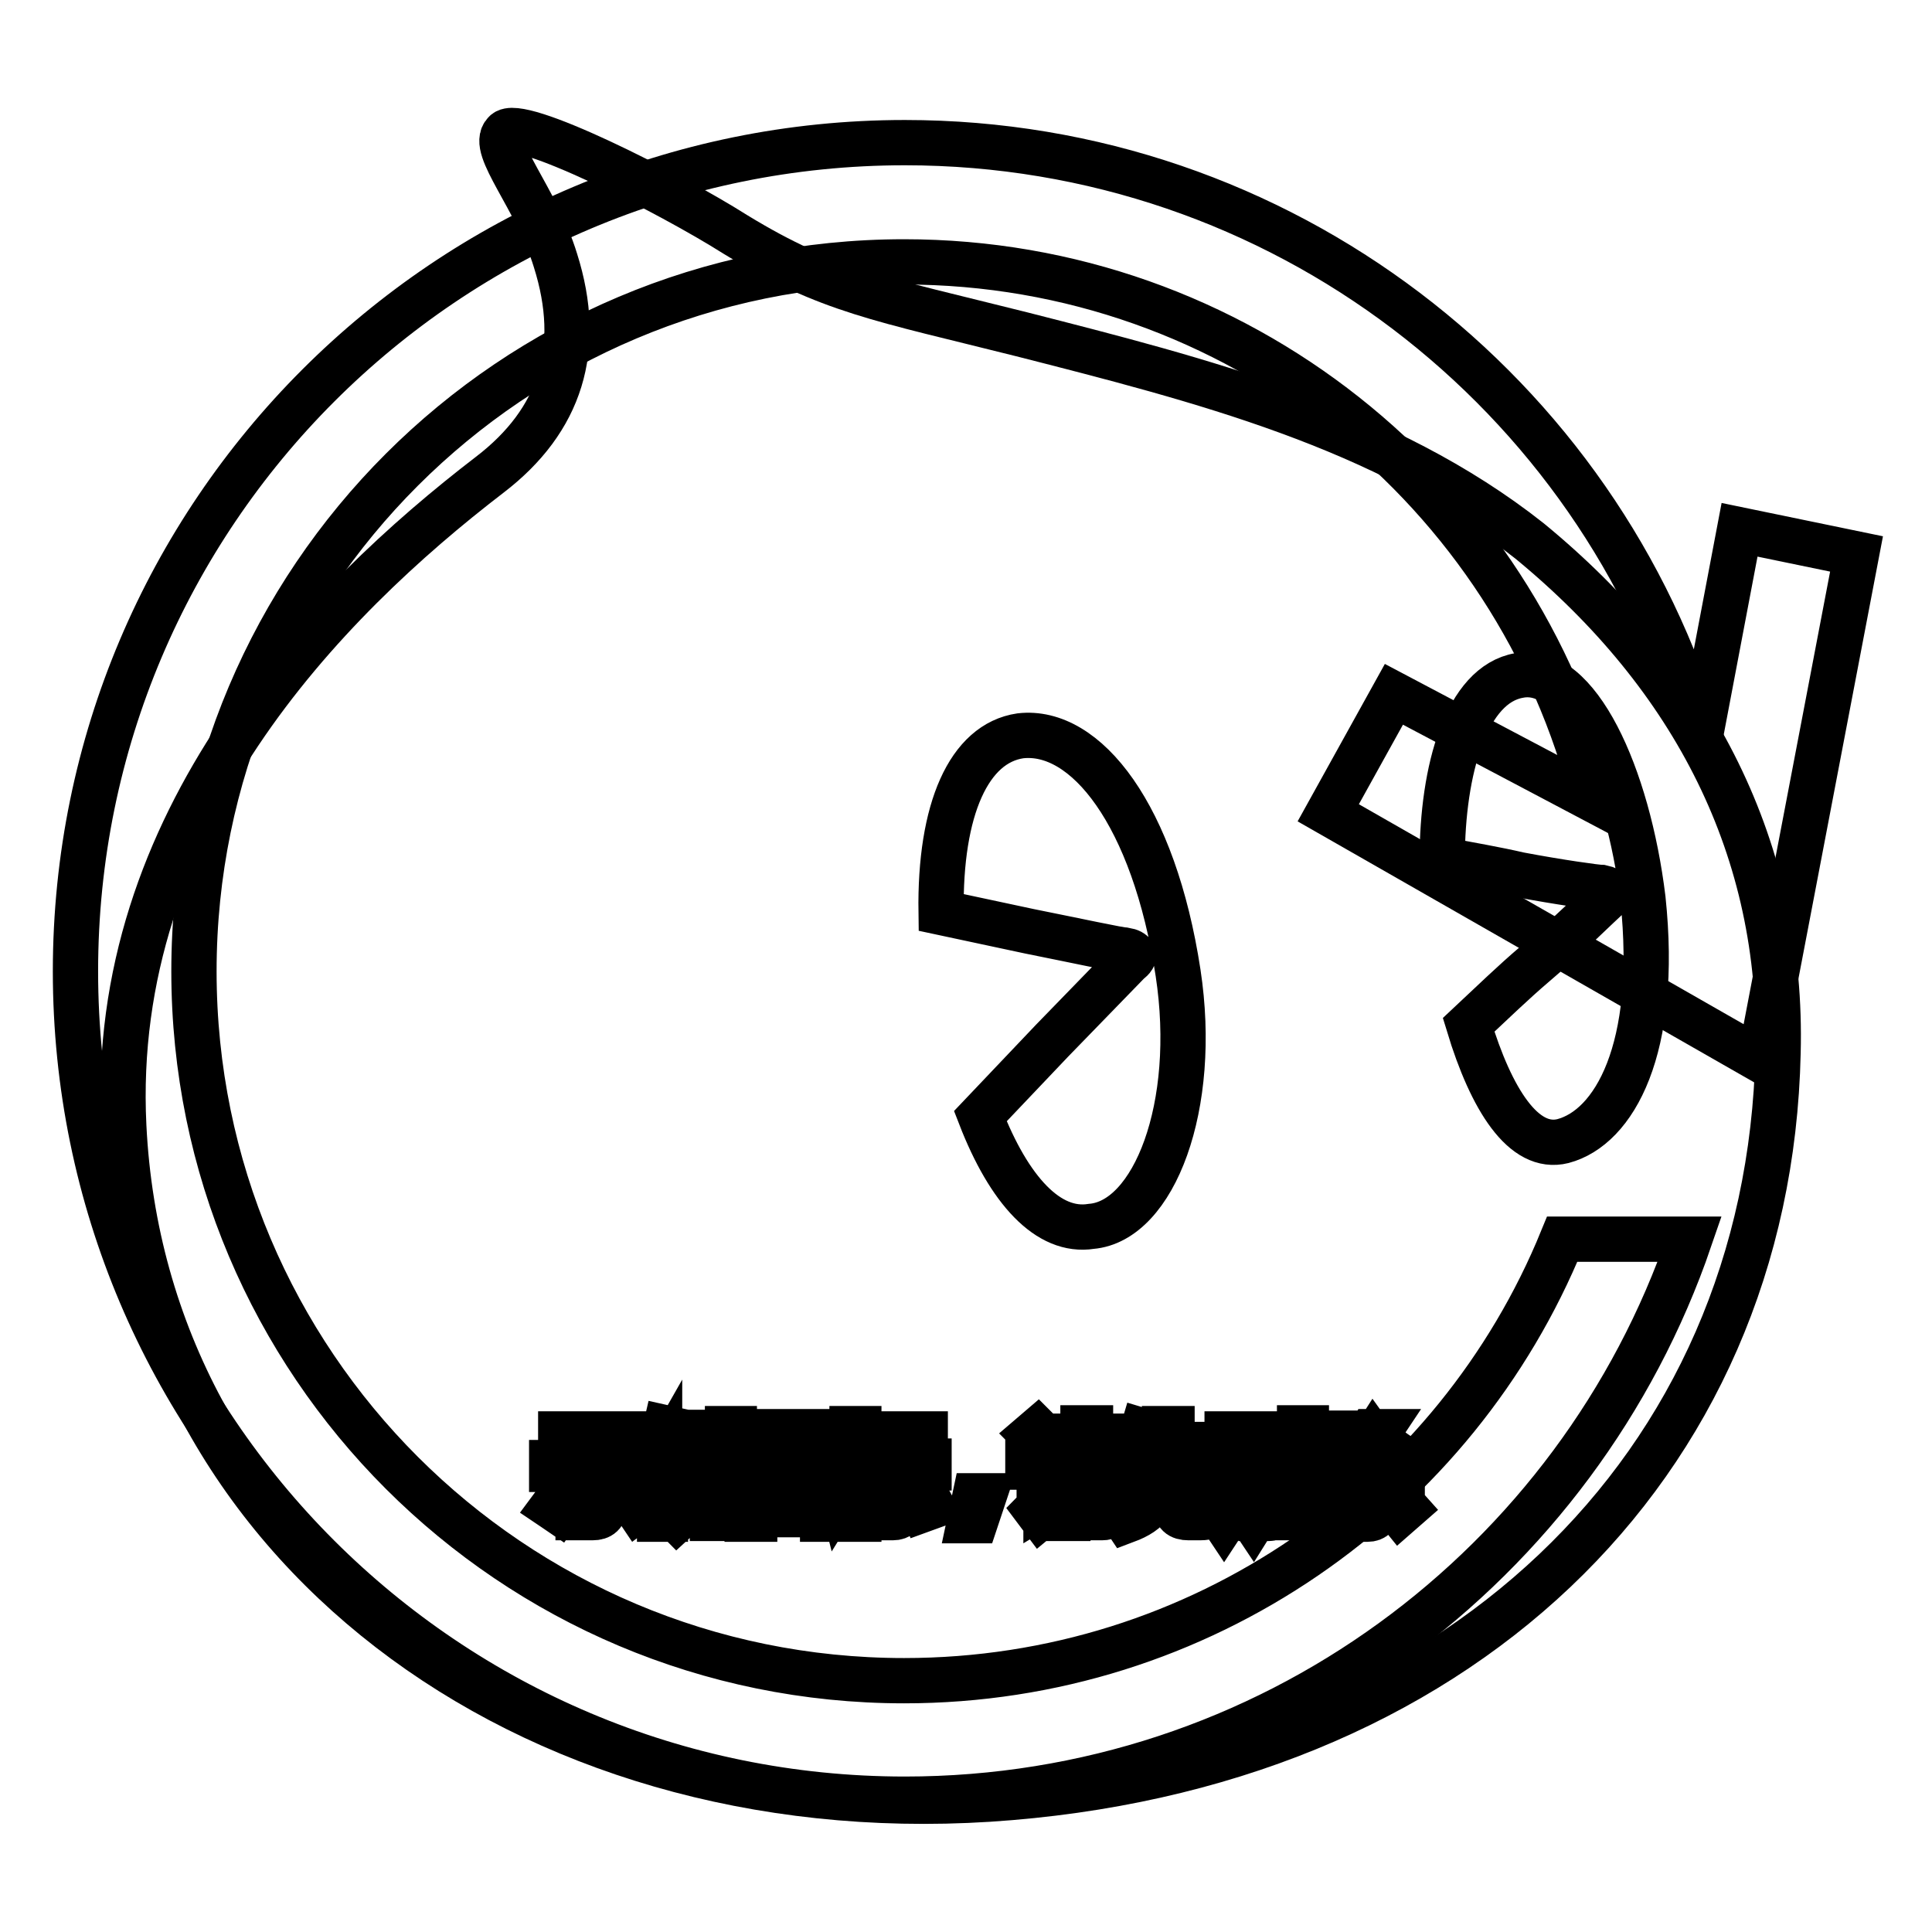
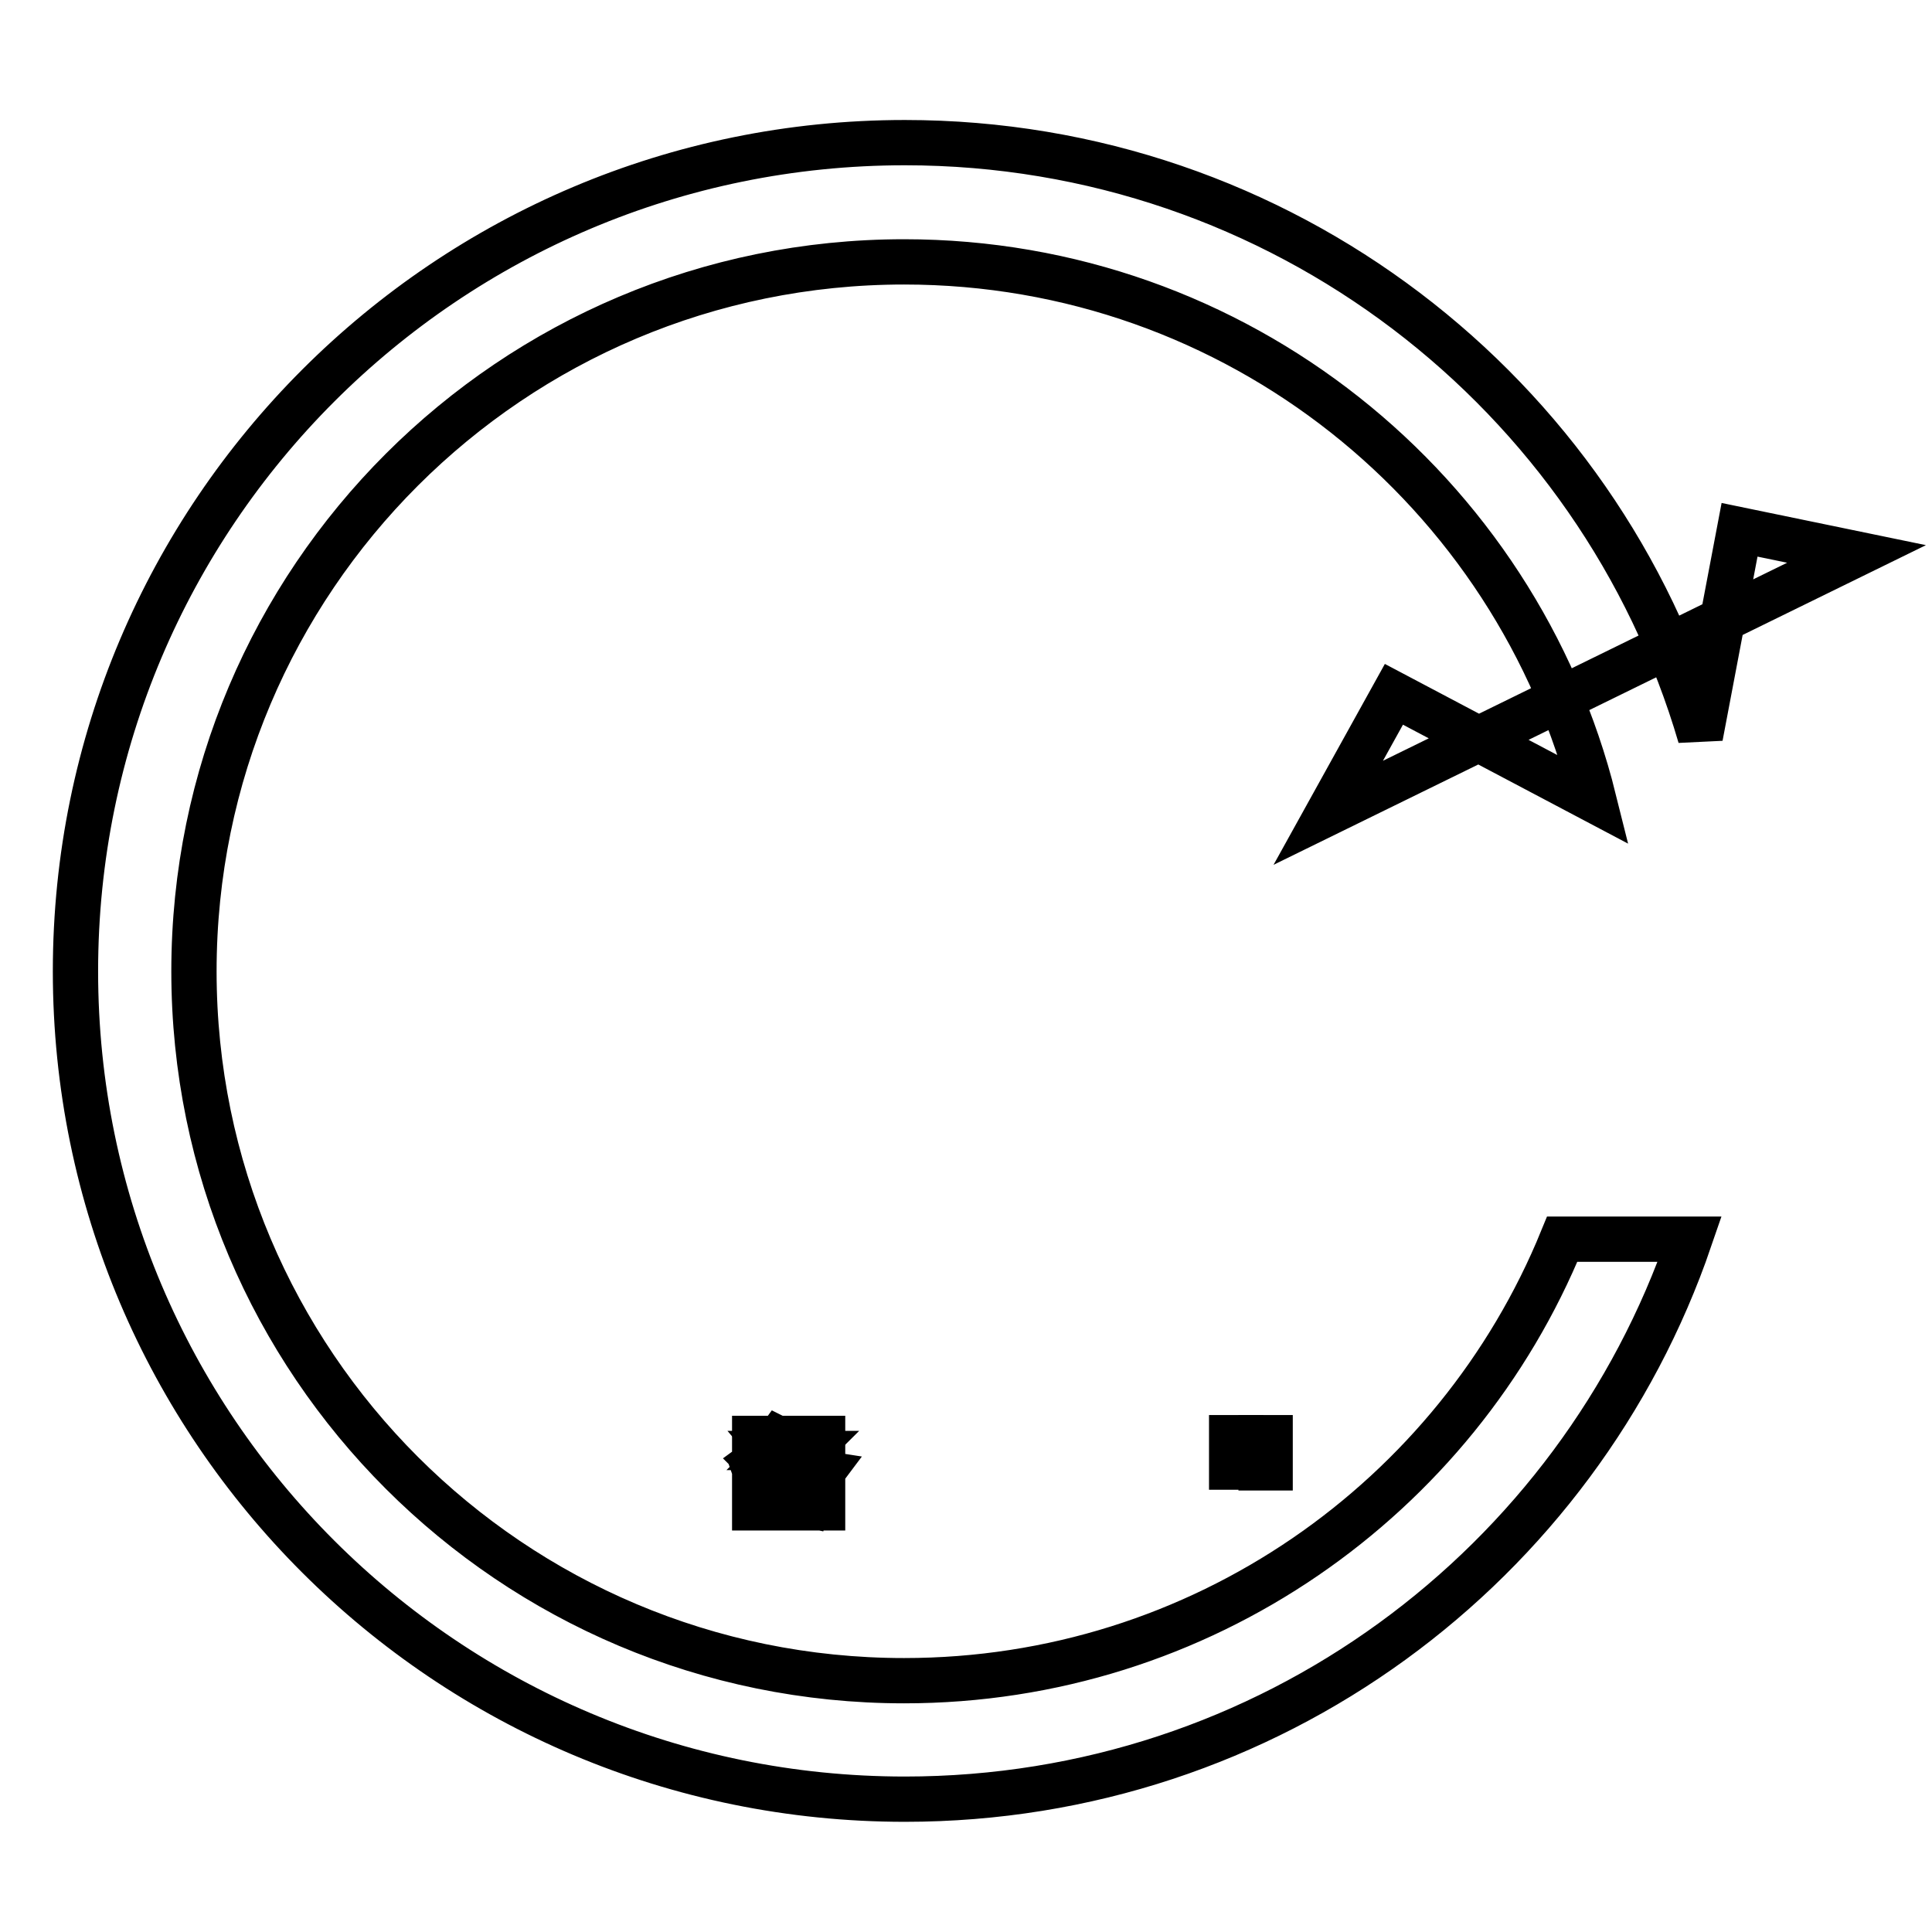
<svg xmlns="http://www.w3.org/2000/svg" version="1.1" x="0px" y="0px" viewBox="0 0 256 256" enable-background="new 0 0 256 256" xml:space="preserve">
  <g>
    <g>
-       <path stroke-width="6" fill-opacity="0" stroke="#000000" d="M141.5,195.8h4.9v0.8h-4.9V195.8z" />
      <path stroke-width="6" fill-opacity="0" stroke="#000000" d="M163.2,190.5h1.2v3.9h-1.2V190.5z" />
      <path stroke-width="6" fill-opacity="0" stroke="#000000" d="M106.6,192.6h-3.8c0,0,0,0,0,0c0.5,0.6,1.1,1.1,1.8,1.5C105.4,193.7,106.1,193.1,106.6,192.6z" />
      <path stroke-width="6" fill-opacity="0" stroke="#000000" d="M109,190.6h-9v9.2h9V190.6z M107.1,199.4c-1.8-0.4-3.8-0.7-5.9-1l0.3-0.8c2,0.3,4,0.6,5.9,0.9L107.1,199.4z M102.5,196.8l0.2-0.8c1.2,0.2,2.5,0.4,3.8,0.6l-0.3,0.9C105,197.1,103.7,196.9,102.5,196.8z M108.3,196.1c-1.5-0.3-2.7-0.7-3.7-1.1c-1,0.5-2.3,0.9-4,1.3c-0.1-0.3-0.3-0.5-0.4-0.8c1.4-0.3,2.6-0.6,3.6-1c-0.6-0.4-1.1-0.9-1.5-1.4c-0.4,0.4-0.8,0.7-1.3,1.1c-0.2-0.2-0.4-0.4-0.6-0.6c1.1-0.8,2-1.8,2.8-2.9l0.8,0.4c-0.1,0.2-0.3,0.5-0.5,0.7h4.4v0.7c-0.6,0.7-1.4,1.4-2.3,2c0.9,0.3,1.9,0.5,3.2,0.7C108.5,195.6,108.4,195.9,108.3,196.1z" />
      <path stroke-width="6" fill-opacity="0" stroke="#000000" d="M167.1,190.5h1.2v4h-1.2V190.5z" />
-       <path stroke-width="6" fill-opacity="0" stroke="#000000" d="M141.5,197.4h4.9v0.8h-4.9V197.4z" />
-       <path stroke-width="6" fill-opacity="0" stroke="#000000" d="M202.7,71.7c-19.2-15.2-43.8-21.4-67.3-27.4c-18.7-4.7-25.6-5.7-37.9-13.2c-9-5.7-28.9-15.7-30.6-13.5c-2,2,4.2,8.7,6.7,16.9c3.7,11.7,0.7,21.2-8.7,28.4C43,79.7,14.4,108.8,16.4,149.2c2.7,55.1,53.1,93.1,114.6,89.2c61.8-4,103.4-43.8,104.6-98.9C236.3,112.8,224.6,89.7,202.7,71.7z M94.4,191.2h0.9v7.2h-0.9V191.2z M74.3,190h10v0.9h-10V190z M73.2,199.7c0.9-1.2,1.8-2.6,2.7-4.2l0.9,0.5c-0.9,1.5-1.8,2.9-2.8,4.3C73.7,200.1,73.5,199.9,73.2,199.7z M80.1,199.6c0,1-0.5,1.5-1.6,1.5c-0.6,0-1.2,0-1.9,0c0-0.3-0.1-0.7-0.2-1.1c0.7,0.1,1.3,0.1,1.8,0.1c0.6,0,0.8-0.3,0.8-0.8v-4.6h-5.9v-0.9h12.2v0.9h-5.3L80.1,199.6L80.1,199.6z M84.5,200c-1-1.5-2-2.8-2.9-3.9l0.8-0.6c1,1.3,2,2.5,2.9,3.9L84.5,200z M88.2,201.3h-0.8v-7.2c-0.4,0.7-0.8,1.5-1.2,2.2c-0.1-0.3-0.2-0.7-0.4-1.1c1.1-1.8,1.9-3.8,2.4-6l0.9,0.2c-0.2,0.9-0.5,1.8-0.8,2.7L88.2,201.3L88.2,201.3z M94.1,190.8h-2.5c-0.1,0.7-0.3,1.3-0.4,1.9h2.4v0.8c-0.3,3.2-1.7,5.8-3.9,7.8c-0.2-0.2-0.4-0.5-0.7-0.8c1.2-0.9,2.1-2.1,2.7-3.4c-0.4-0.3-0.8-0.7-1.3-1.1l0.5-0.7c0.4,0.3,0.8,0.6,1.2,0.9c0.3-0.8,0.5-1.8,0.7-2.7h-1.7c-0.5,1.5-1,2.7-1.7,3.6c-0.2-0.3-0.4-0.5-0.6-0.8c0.9-1.3,1.6-3.2,2.1-5.6h-1.3v-0.9H94L94.1,190.8L94.1,190.8z M97.4,199.6c0,0.6-0.1,1.1-0.3,1.3c-0.2,0.2-0.5,0.3-1,0.3c-0.4,0-0.9,0-1.7,0c0-0.3-0.1-0.7-0.2-1c0.6,0.1,1.2,0.1,1.5,0.1c0.3,0,0.5,0,0.6-0.2c0.1-0.1,0.1-0.4,0.1-0.8v-10h0.9V199.6z M170.3,190.2h0.9v8.2h-0.9V190.2z M116,190h6.6v0.9H116V190z M109.9,201.3H109v-0.6h-9v0.6H99v-11.6h10.9V201.3z M113.8,201.3h-0.9v-6.7c-0.4,1.4-1,2.6-1.5,3.4c-0.1-0.4-0.2-0.7-0.4-1.1c0.9-1.4,1.5-2.9,1.9-4.4H111v-0.8h1.9v-2.4h0.9v2.4h1.7v0.8h-1.7v2.2l0.5-0.6c0.5,0.5,1,0.9,1.4,1.3l-0.6,0.7c-0.4-0.5-0.8-0.9-1.3-1.3L113.8,201.3L113.8,201.3z M114.6,199.6c0.7-1.1,1.3-2.4,2-4l0.9,0.4c-0.7,1.5-1.3,2.8-2,4C115.2,199.9,114.9,199.7,114.6,199.6z M119.7,199.6c0,1-0.5,1.5-1.4,1.5c-0.4,0-1,0-1.6,0c0-0.3-0.1-0.6-0.2-1c0.6,0.1,1.1,0.1,1.5,0.1c0.5,0,0.7-0.3,0.7-0.9v-4.8h-3.3v-0.9h7.7v0.9h-3.4V199.6L119.7,199.6z M122.4,200c-0.5-1.3-1.2-2.6-1.8-3.9l0.9-0.4c0.8,1.5,1.4,2.8,2,3.9L122.4,200z M129.3,201.5h-0.8l0.7-3.3h1.2L129.3,201.5z M129.9,147.9l9.5-10l10.2-10.5c1-0.7,0.7-1.3-0.5-1.5c-0.7,0-6.7-1.3-12.7-2.5l-11.7-2.5c-0.2-13.7,3.7-22.4,10.5-23.4c8.7-1,17.7,10.5,20.9,31.4c2.7,17.7-3.2,32.9-11.5,33.6C138.9,163.4,133.7,157.7,129.9,147.9z M139.4,191.4l-0.9,0.7c-0.6-0.7-1.1-1.4-1.7-2l0.7-0.6C138.3,190.3,138.9,190.9,139.4,191.4z M137.9,200.9l-0.6-0.8c0.3-0.3,0.4-0.6,0.4-1.1v-4.6h-1.5v-0.9h2.4v5.7c0.5-0.3,0.9-0.6,1.4-1c0,0.4,0,0.8,0.1,1.1C139.3,199.9,138.5,200.4,137.9,200.9z M147.4,199.8c0,0.9-0.5,1.3-1.4,1.3c-0.5,0-1.1,0-1.9,0c0-0.3-0.1-0.6-0.2-0.9c0.7,0,1.3,0.1,1.8,0.1s0.7-0.2,0.7-0.7V199h-4.9v2.2h-1V195h6.9V199.8z M148.5,194.3h-9v-0.8h4v-0.8h-3.2v-0.8h3.2v-0.8h-3.6v-0.8h3.6v-1.1h1v1.1h3.8v0.8h-3.8v0.8h3.4v0.8h-3.4v0.8h4V194.3L148.5,194.3z M160.9,200c-0.1,0.4-0.3,0.7-0.6,0.9c-0.2,0.1-0.7,0.2-1.3,0.2h-1.5c-1.2,0-1.7-0.5-1.7-1.6v-3.6h-2.4c-0.1,1.4-0.4,2.5-0.9,3.3c-0.6,1-1.7,1.7-3.3,2.3c-0.2-0.3-0.4-0.6-0.6-0.9c1.5-0.5,2.5-1.2,3-1.9c0.5-0.6,0.7-1.5,0.8-2.8H149v-0.9h5.4v-2.6h-3c-0.4,0.8-0.8,1.5-1.3,2.1c-0.3-0.2-0.6-0.4-0.8-0.6c0.9-1.2,1.6-2.6,2.1-4.3l1,0.3c-0.2,0.6-0.4,1.1-0.6,1.5h2.5v-2.1h1v2.1h4.6v0.9h-4.6v2.6h5.4v0.9h-4v3.5c0,0.6,0.2,0.9,0.8,0.9h1.3c0.6,0,0.9-0.2,0.9-0.7c0-0.4,0.1-1,0.1-1.8c0.3,0.1,0.7,0.3,1,0.4C161.1,198.7,161,199.3,160.9,200z M170,195.3h-0.9v4.7c0,0.8-0.3,1.2-1,1.2c-0.3,0-0.7,0-1,0c0-0.3-0.1-0.6-0.1-0.8c0.3,0,0.6,0.1,0.9,0.1c0.3,0,0.5-0.2,0.5-0.6v-4.5h-1.2v1.3c0,2-0.4,3.7-1.1,4.8c-0.2-0.3-0.4-0.5-0.6-0.7c0.6-1,0.9-2.3,0.9-4.1v-1.3h-1v4.4c0,0.8-0.3,1.2-1,1.2c-0.3,0-0.6,0-0.9,0c0-0.3-0.1-0.6-0.1-0.8c0.4,0,0.7,0.1,0.8,0.1c0.3,0,0.4-0.2,0.4-0.5v-4.2h-1.2v1.4c0,1.9-0.4,3.4-1.2,4.6c-0.2-0.3-0.4-0.5-0.6-0.7c0.7-1,1-2.4,1-4.2v-1.2h-1v-0.8h1v-4.7h2.8v4.7h1v-4.7h2.8v4.7h0.9V195.3L170,195.3z M173.1,199.8c0,0.9-0.4,1.3-1.2,1.3c-0.5,0-1,0-1.6,0c0-0.3-0.1-0.7-0.2-1c0.6,0,1.1,0.1,1.4,0.1c0.4,0,0.7-0.2,0.7-0.7v-10.3h0.9V199.8L173.1,199.8z M175.8,198.8c-0.1-0.3-0.1-0.7-0.3-1c0.4,0.1,0.7,0.1,1.1,0.1c0.6,0,0.7-0.6,0.6-1.7c-0.1-0.6-0.5-1.3-1.1-2.1c0.3-1.1,0.6-2.2,1-3.4h-1.6v10.7h-0.9v-11.5h3.5v0.9c-0.4,1.2-0.7,2.3-1,3.3c0.6,0.8,1,1.6,1.1,2.2c0.2,1.5-0.1,2.4-1.1,2.6C176.8,198.9,176.4,198.9,175.8,198.8z M177.7,200.2c0.7-0.8,1.3-1.7,1.8-2.8l0.8,0.4c-0.6,1.1-1.2,2-1.9,2.9C178.3,200.6,178,200.4,177.7,200.2z M185.5,200.5c-0.8-1-1.6-1.8-2.2-2.5l0.7-0.6c0.7,0.7,1.5,1.5,2.3,2.4L185.5,200.5z M185.9,194.3c-1.7-1-2.9-2.2-3.9-3.6c-0.7,1.1-1.5,2-2.5,2.8h5.1v0.9h-2.1v1.5h3.3v0.9h-3.3v3.1c0,0.9-0.4,1.4-1.3,1.4c-0.3,0-0.8,0-1.4,0c0-0.3-0.1-0.6-0.2-1c0.4,0.1,0.9,0.1,1.3,0.1c0.5,0,0.7-0.2,0.7-0.7v-2.8h-3.1v-0.9h3.1v-1.5h-2.3v-0.6c-0.3,0.2-0.6,0.5-0.9,0.7c-0.2-0.3-0.4-0.6-0.6-0.8c1.7-1.2,3-2.6,3.9-4.1h1l-0.2,0.3c0.9,1.5,2.2,2.6,3.9,3.4C186.3,193.7,186.1,194,185.9,194.3z M207.1,151.2c-5.2,1.3-9.5-5.5-12.5-15.4c3.2-3,6-5.7,8.7-8c4.7-4,8.7-8,9.5-8.7c0.7-0.7,0.5-1.3-0.5-1.5c-0.7,0-5.7-0.7-11-1.7c-3-0.7-6.5-1.3-10.2-2c0-11.9,3.2-23.2,10.2-24.4c7.7-1.5,14.4,13.2,16.4,29.6C219.8,139,213.9,149.4,207.1,151.2z" />
-       <path stroke-width="6" fill-opacity="0" stroke="#000000" d="M176,107.7l57.2,32.7L246,73.4l-15.5-3.2l-5.2,27.4C212,52.1,169.8,18.9,119.9,18.9C59.2,18.9,10,68.1,10,128.7c0,60.6,49.2,109.7,109.9,109.7c48.3,0,89.2-31,104-74.2h-16.9c-14,34.3-47.8,58.5-87.2,58.5c-52,0-94.1-42.1-94.1-94c0-51.9,42.1-94,94.1-94c44.1,0,81.2,30.3,91.4,71.3L184.7,92L176,107.7z" />
+       <path stroke-width="6" fill-opacity="0" stroke="#000000" d="M176,107.7L246,73.4l-15.5-3.2l-5.2,27.4C212,52.1,169.8,18.9,119.9,18.9C59.2,18.9,10,68.1,10,128.7c0,60.6,49.2,109.7,109.9,109.7c48.3,0,89.2-31,104-74.2h-16.9c-14,34.3-47.8,58.5-87.2,58.5c-52,0-94.1-42.1-94.1-94c0-51.9,42.1-94,94.1-94c44.1,0,81.2,30.3,91.4,71.3L184.7,92L176,107.7z" />
    </g>
  </g>
</svg>